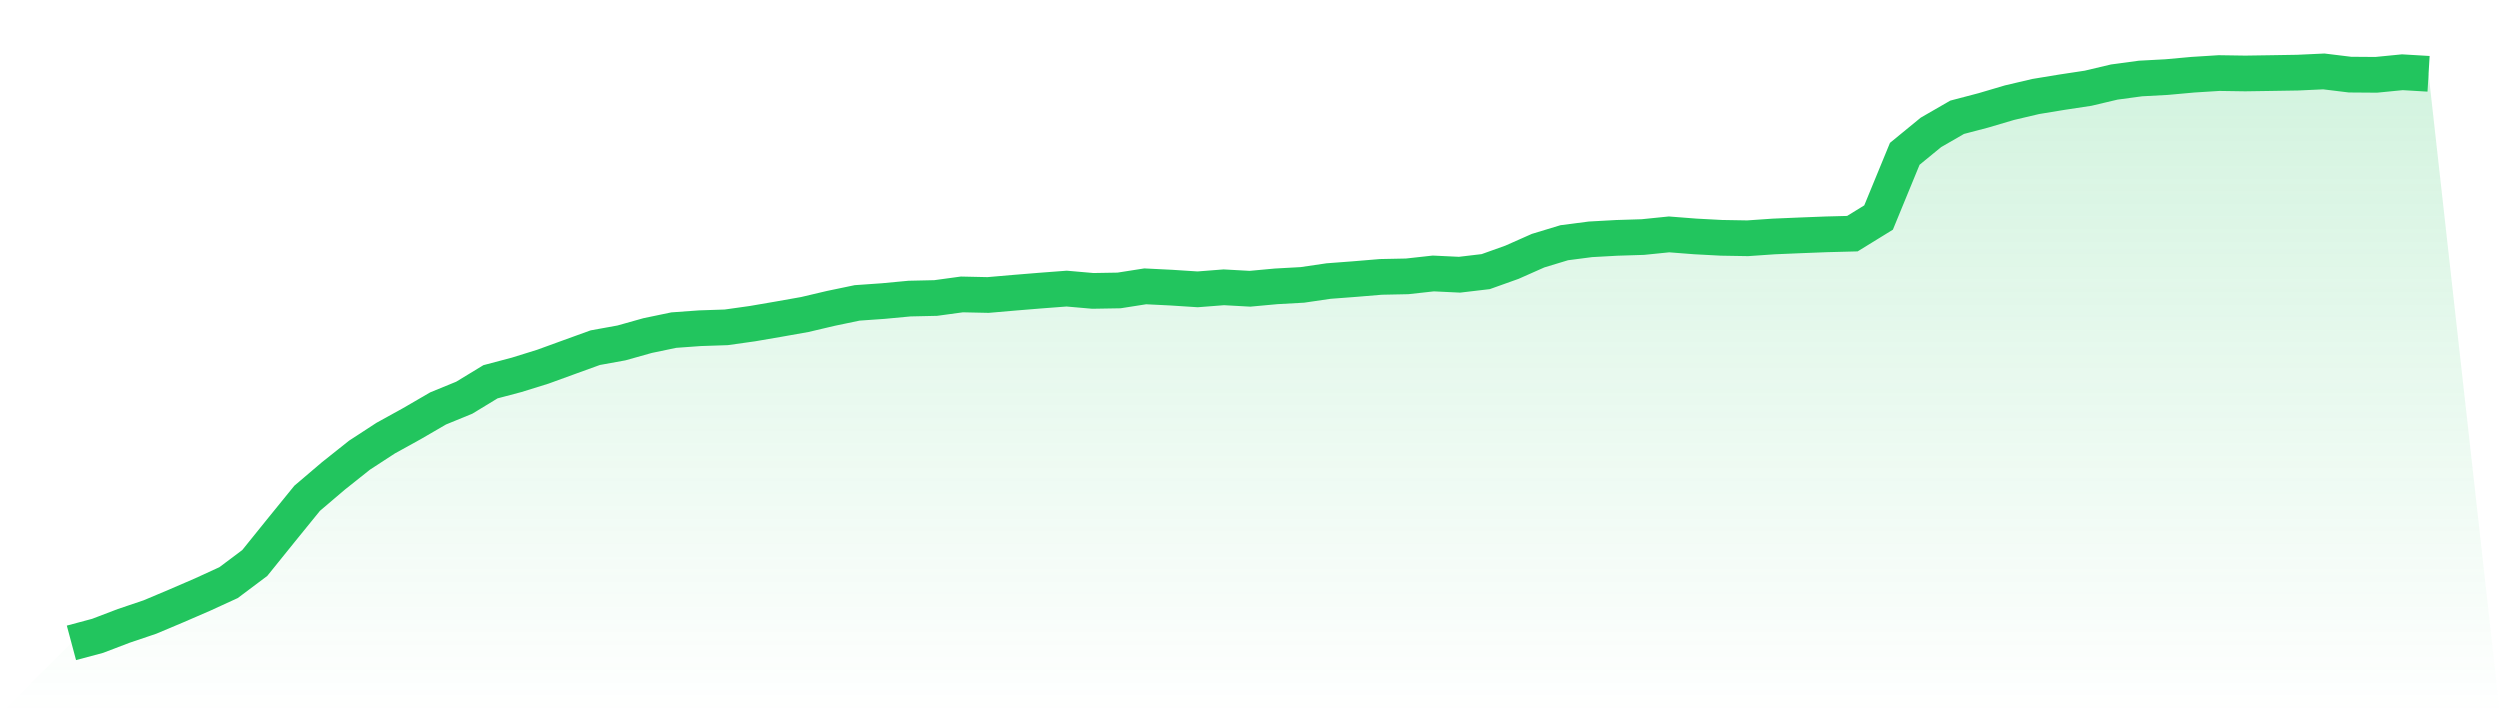
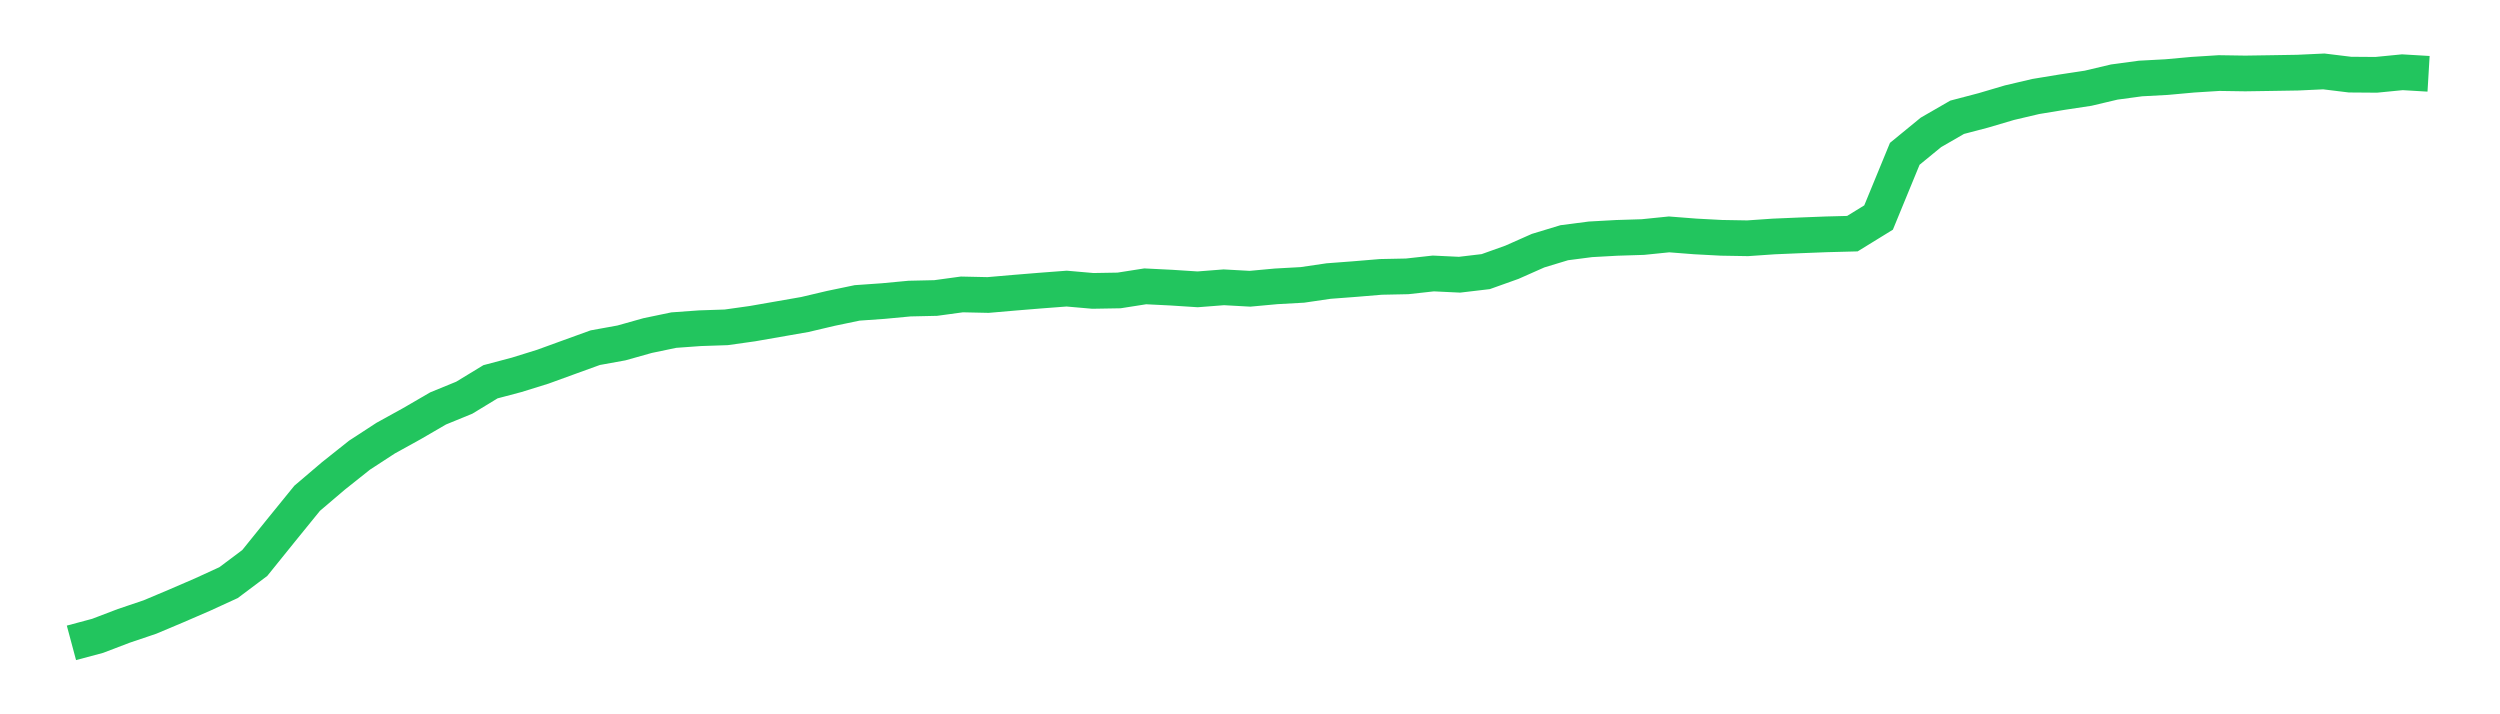
<svg xmlns="http://www.w3.org/2000/svg" viewBox="0 0 140 40">
  <defs>
    <linearGradient id="gradient" x1="0" x2="0" y1="0" y2="1">
      <stop offset="0%" stop-color="#22c55e" stop-opacity="0.2" />
      <stop offset="100%" stop-color="#22c55e" stop-opacity="0" />
    </linearGradient>
  </defs>
-   <path d="M4,36 L4,36 L5.467,35.607 L6.933,35.048 L8.4,34.552 L9.867,33.934 L11.333,33.3 L12.8,32.627 L14.267,31.527 L15.733,29.71 L17.2,27.904 L18.667,26.655 L20.133,25.489 L21.6,24.534 L23.067,23.724 L24.533,22.872 L26,22.271 L27.467,21.379 L28.933,20.991 L30.4,20.535 L31.867,20.001 L33.333,19.47 L34.8,19.204 L36.267,18.792 L37.733,18.486 L39.2,18.38 L40.667,18.331 L42.133,18.125 L43.6,17.873 L45.067,17.613 L46.533,17.268 L48,16.962 L49.467,16.859 L50.933,16.721 L52.4,16.688 L53.867,16.488 L55.333,16.52 L56.8,16.393 L58.267,16.273 L59.733,16.162 L61.2,16.29 L62.667,16.265 L64.133,16.035 L65.6,16.108 L67.067,16.203 L68.533,16.089 L70,16.17 L71.467,16.035 L72.933,15.954 L74.4,15.739 L75.867,15.628 L77.333,15.506 L78.8,15.476 L80.267,15.314 L81.733,15.384 L83.2,15.211 L84.667,14.687 L86.133,14.037 L87.6,13.592 L89.067,13.402 L90.533,13.321 L92,13.275 L93.467,13.126 L94.933,13.24 L96.4,13.318 L97.867,13.343 L99.333,13.242 L100.8,13.18 L102.267,13.123 L103.733,13.085 L105.2,12.182 L106.667,8.614 L108.133,7.413 L109.6,6.567 L111.067,6.182 L112.533,5.749 L114,5.404 L115.467,5.163 L116.933,4.941 L118.4,4.594 L119.867,4.396 L121.333,4.317 L122.8,4.184 L124.267,4.092 L125.733,4.114 L127.2,4.092 L128.667,4.068 L130.133,4 L131.6,4.179 L133.067,4.19 L134.533,4.046 L136,4.133 L140,40 L0,40 z" fill="url(#gradient)" />
-   <path d="M4,36 L4,36 L5.467,35.607 L6.933,35.048 L8.4,34.552 L9.867,33.934 L11.333,33.3 L12.8,32.627 L14.267,31.527 L15.733,29.71 L17.2,27.904 L18.667,26.655 L20.133,25.489 L21.6,24.534 L23.067,23.724 L24.533,22.872 L26,22.271 L27.467,21.379 L28.933,20.991 L30.4,20.535 L31.867,20.001 L33.333,19.47 L34.8,19.204 L36.267,18.792 L37.733,18.486 L39.2,18.38 L40.667,18.331 L42.133,18.125 L43.6,17.873 L45.067,17.613 L46.533,17.268 L48,16.962 L49.467,16.859 L50.933,16.721 L52.4,16.688 L53.867,16.488 L55.333,16.52 L56.8,16.393 L58.267,16.273 L59.733,16.162 L61.2,16.29 L62.667,16.265 L64.133,16.035 L65.6,16.108 L67.067,16.203 L68.533,16.089 L70,16.17 L71.467,16.035 L72.933,15.954 L74.4,15.739 L75.867,15.628 L77.333,15.506 L78.8,15.476 L80.267,15.314 L81.733,15.384 L83.2,15.211 L84.667,14.687 L86.133,14.037 L87.6,13.592 L89.067,13.402 L90.533,13.321 L92,13.275 L93.467,13.126 L94.933,13.24 L96.4,13.318 L97.867,13.343 L99.333,13.242 L100.8,13.18 L102.267,13.123 L103.733,13.085 L105.2,12.182 L106.667,8.614 L108.133,7.413 L109.6,6.567 L111.067,6.182 L112.533,5.749 L114,5.404 L115.467,5.163 L116.933,4.941 L118.4,4.594 L119.867,4.396 L121.333,4.317 L122.8,4.184 L124.267,4.092 L125.733,4.114 L127.2,4.092 L128.667,4.068 L130.133,4 L131.6,4.179 L133.067,4.19 L134.533,4.046 L136,4.133" fill="none" stroke="#22c55e" stroke-width="2" />
+   <path d="M4,36 L4,36 L5.467,35.607 L6.933,35.048 L8.4,34.552 L9.867,33.934 L11.333,33.3 L12.8,32.627 L14.267,31.527 L15.733,29.71 L17.2,27.904 L18.667,26.655 L20.133,25.489 L21.6,24.534 L23.067,23.724 L24.533,22.872 L26,22.271 L27.467,21.379 L28.933,20.991 L30.4,20.535 L31.867,20.001 L33.333,19.47 L34.8,19.204 L36.267,18.792 L37.733,18.486 L39.2,18.38 L40.667,18.331 L42.133,18.125 L45.067,17.613 L46.533,17.268 L48,16.962 L49.467,16.859 L50.933,16.721 L52.4,16.688 L53.867,16.488 L55.333,16.52 L56.8,16.393 L58.267,16.273 L59.733,16.162 L61.2,16.29 L62.667,16.265 L64.133,16.035 L65.6,16.108 L67.067,16.203 L68.533,16.089 L70,16.17 L71.467,16.035 L72.933,15.954 L74.4,15.739 L75.867,15.628 L77.333,15.506 L78.8,15.476 L80.267,15.314 L81.733,15.384 L83.2,15.211 L84.667,14.687 L86.133,14.037 L87.6,13.592 L89.067,13.402 L90.533,13.321 L92,13.275 L93.467,13.126 L94.933,13.24 L96.4,13.318 L97.867,13.343 L99.333,13.242 L100.8,13.18 L102.267,13.123 L103.733,13.085 L105.2,12.182 L106.667,8.614 L108.133,7.413 L109.6,6.567 L111.067,6.182 L112.533,5.749 L114,5.404 L115.467,5.163 L116.933,4.941 L118.4,4.594 L119.867,4.396 L121.333,4.317 L122.8,4.184 L124.267,4.092 L125.733,4.114 L127.2,4.092 L128.667,4.068 L130.133,4 L131.6,4.179 L133.067,4.19 L134.533,4.046 L136,4.133" fill="none" stroke="#22c55e" stroke-width="2" />
</svg>